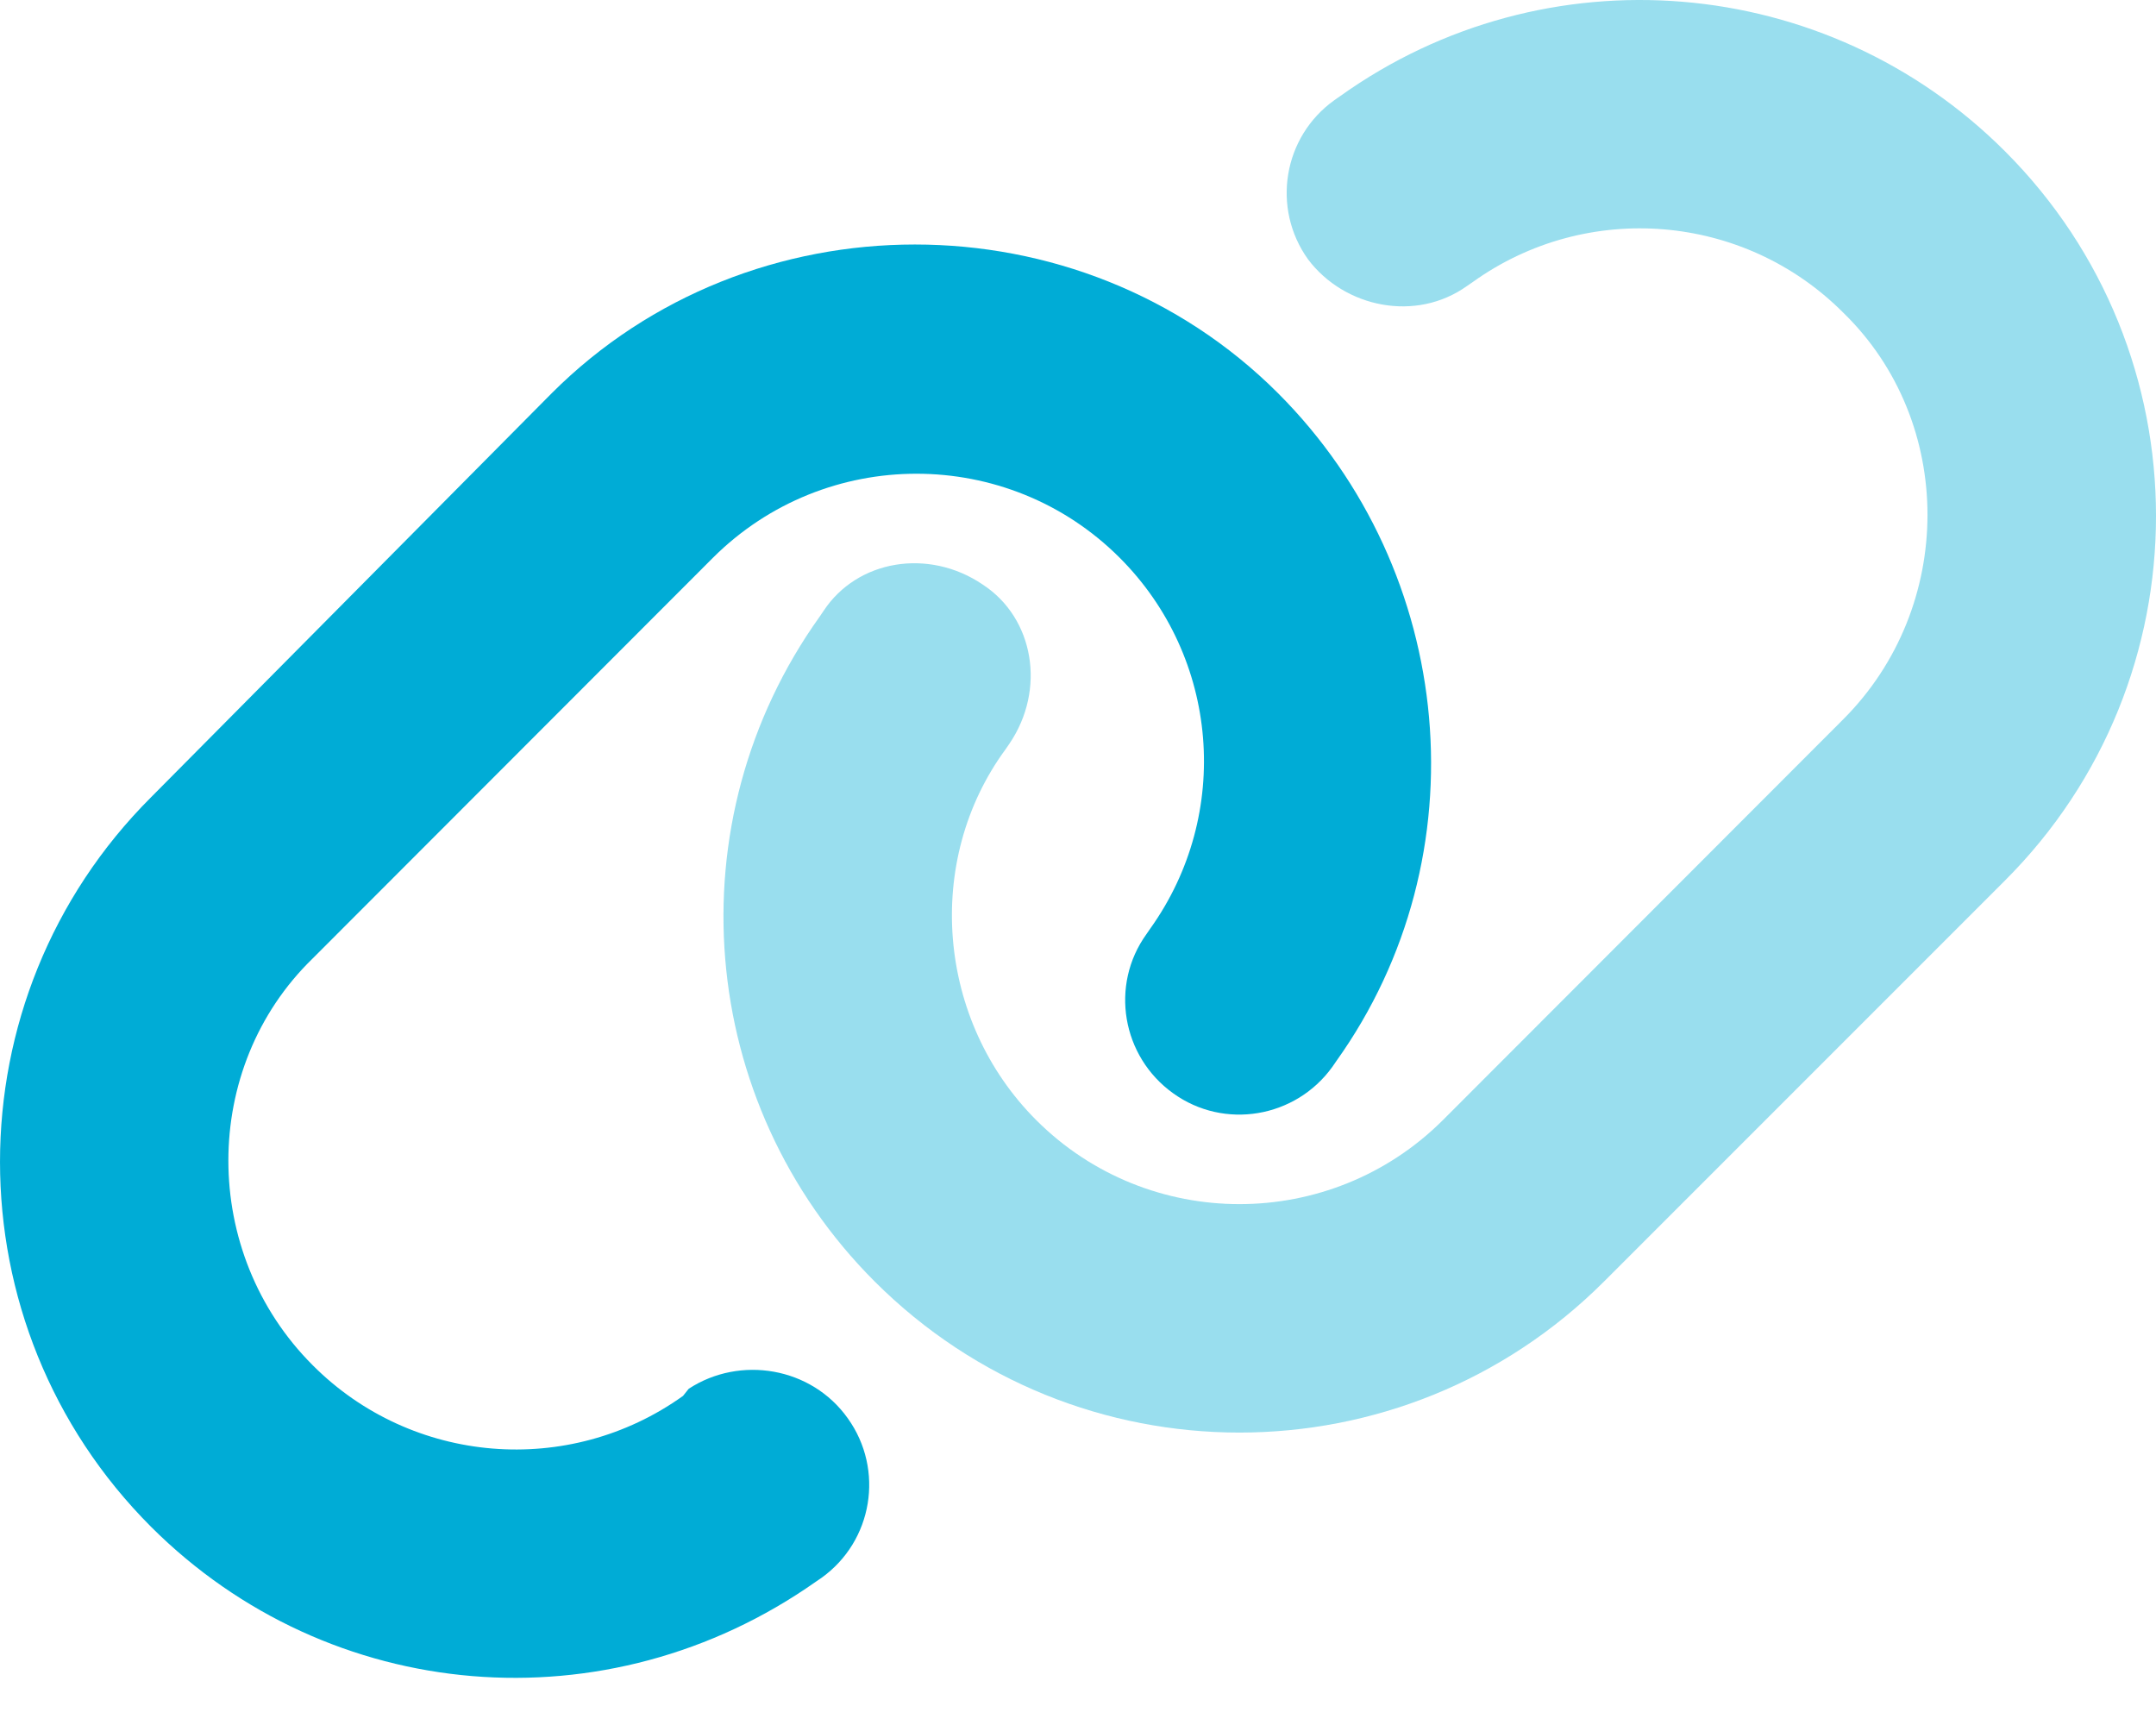
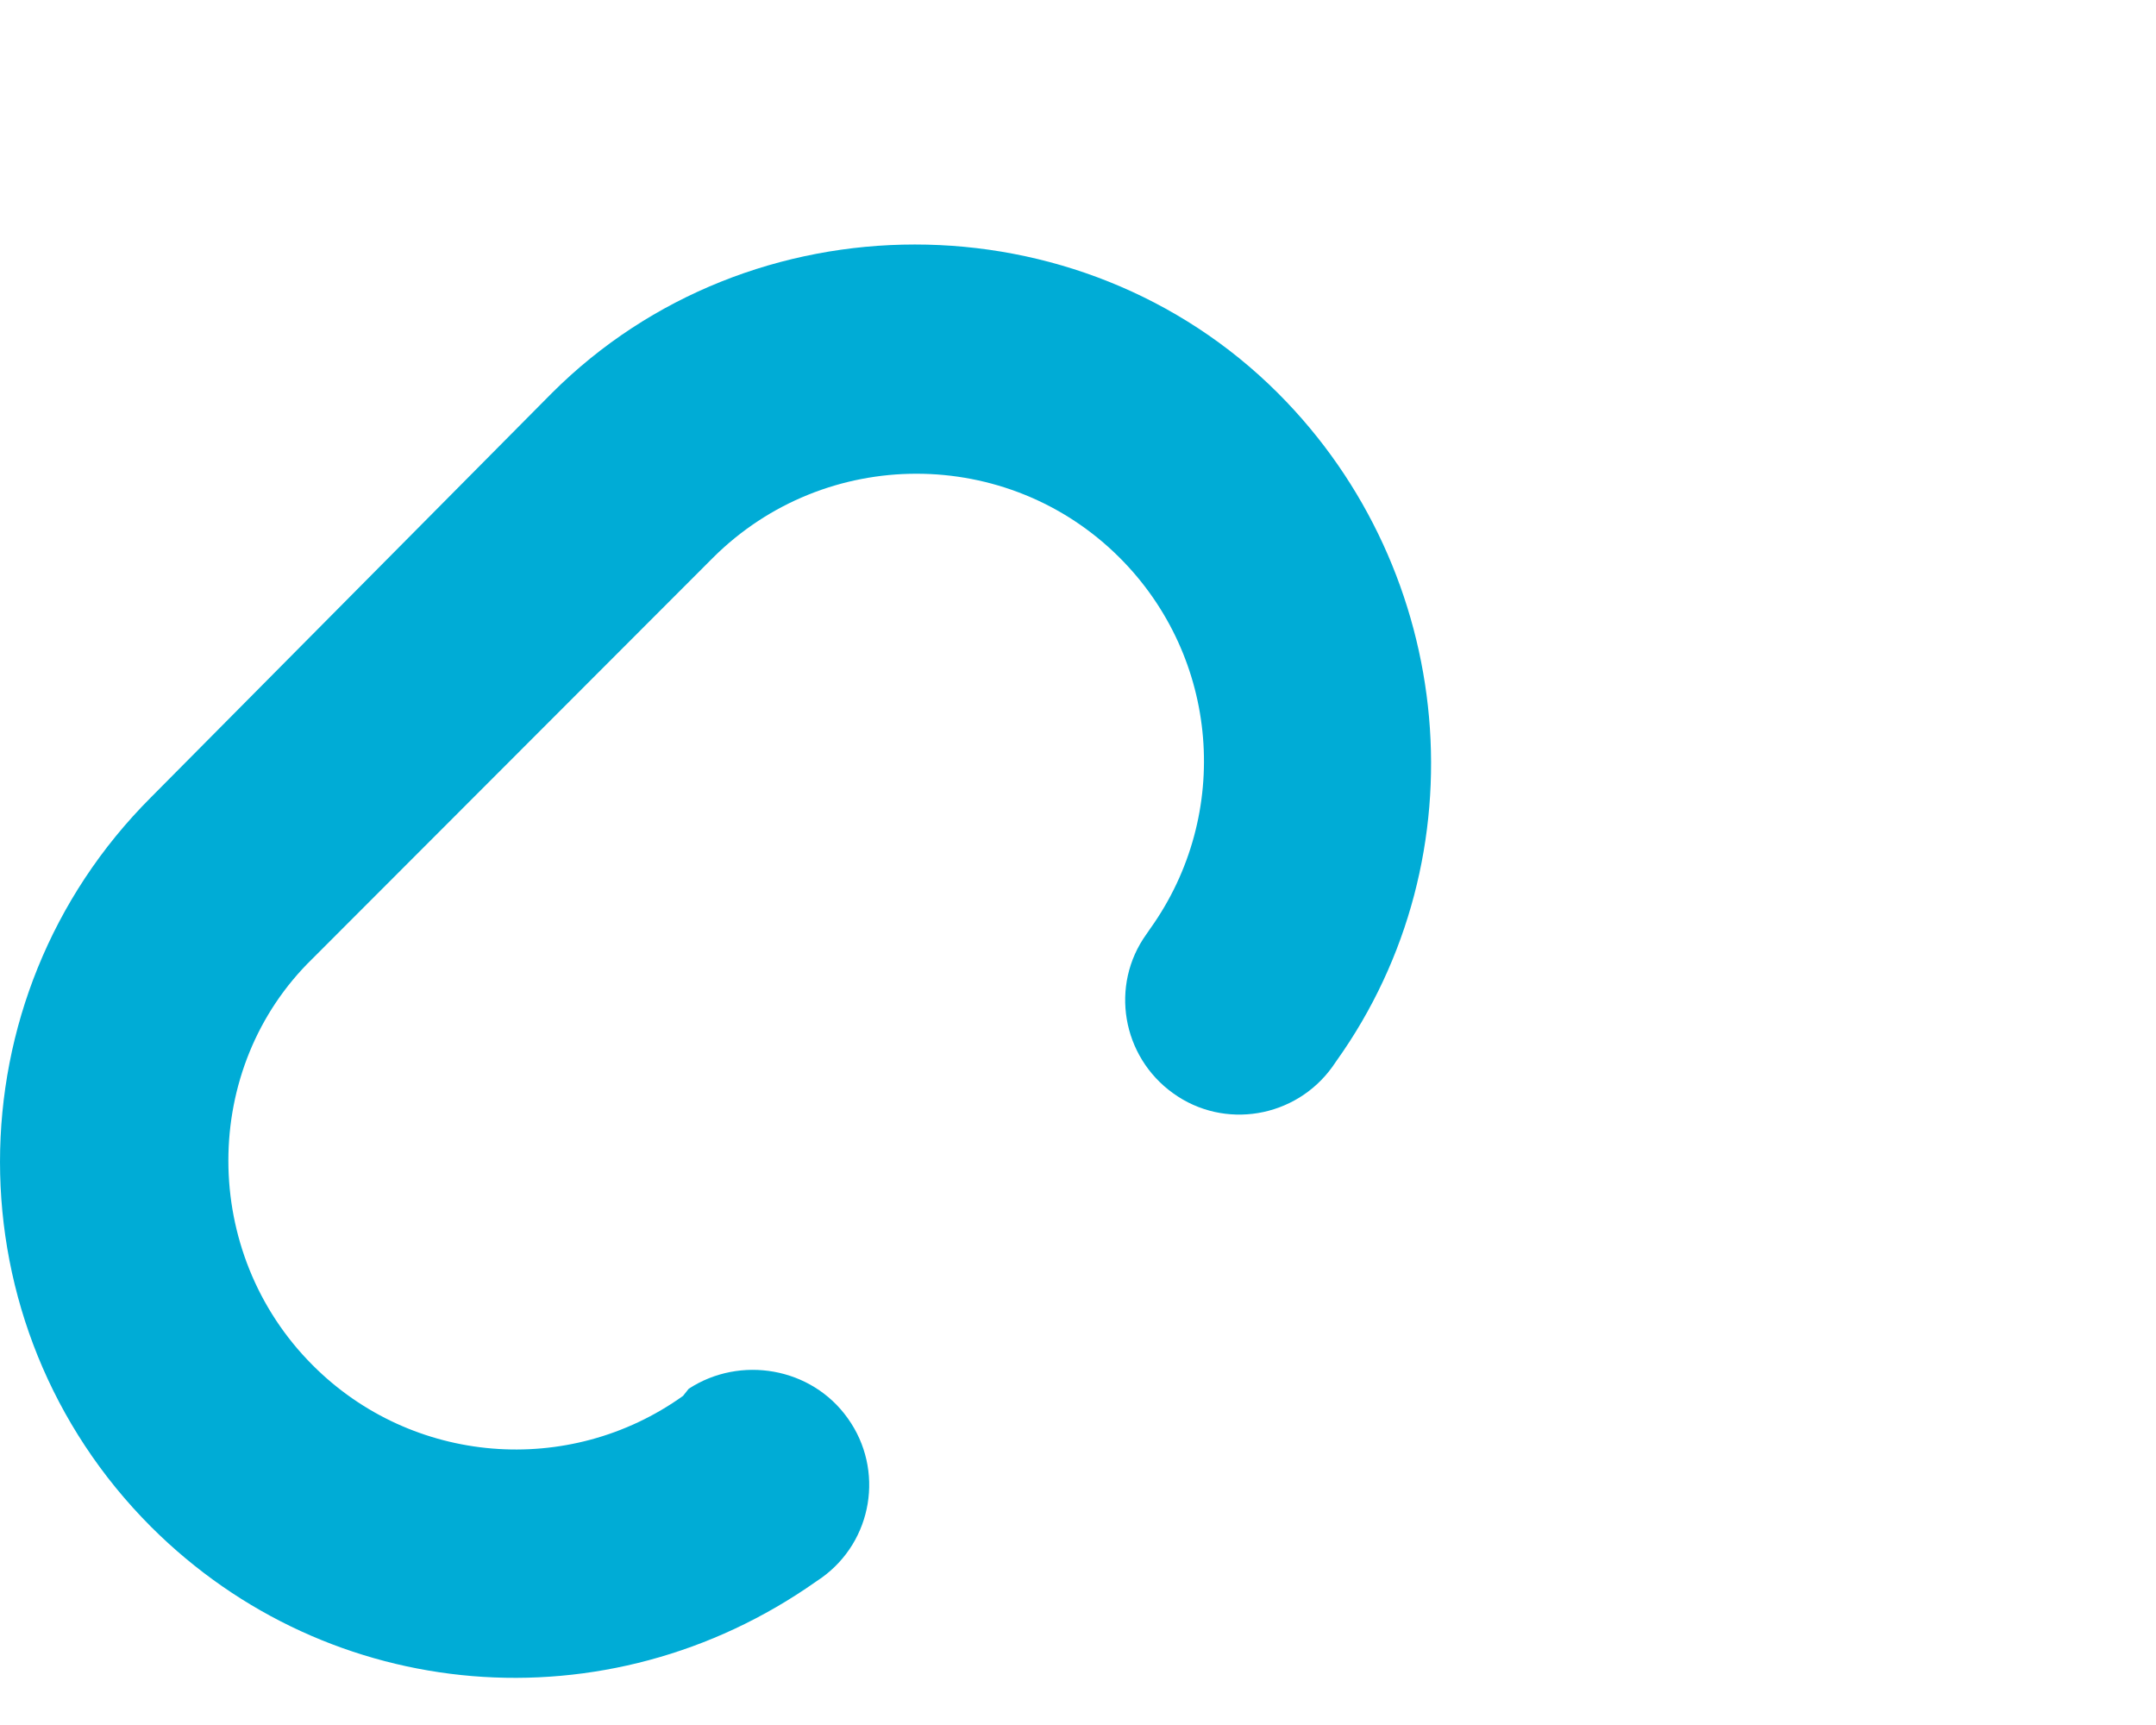
<svg xmlns="http://www.w3.org/2000/svg" width="45px" height="36px" viewBox="0 0 45 36" version="1.1">
  <title>link-duotone</title>
  <g id="Website" stroke="none" stroke-width="1" fill="none" fill-rule="evenodd">
    <g id="h01a-Approved" transform="translate(-1067, -3835)" fill="#00ACD6" fill-rule="nonzero">
      <g id="10-Bright-Ideas-Ribbon" transform="translate(117, 3080)">
        <g id="Stay-Connected" transform="translate(800, 755)">
          <g id="link-duotone" transform="translate(150, -0)">
            <path d="M3.154,31.865 C-1.051,27.657 -1.051,20.837 3.154,16.637 L11.515,8.207 C15.655,4.068 22.536,4.068 26.676,8.207 C30.399,11.931 30.95,17.865 27.89,22.147 L27.808,22.266 C27.041,23.331 25.552,23.584 24.487,22.817 C23.415,22.05 23.161,20.561 23.928,19.496 L24.01,19.377 C25.716,16.987 25.448,13.718 23.37,11.64 C21.032,9.302 17.227,9.302 14.881,11.64 L6.526,20.003 C4.18,22.281 4.18,26.146 6.526,28.491 C8.596,30.569 11.873,30.837 14.256,29.132 L14.375,28.983 C15.447,28.283 16.936,28.529 17.696,29.601 C18.463,30.673 18.217,32.163 17.145,32.93 L17.026,33.011 C12.677,36.072 6.876,35.58 3.154,31.865 L3.154,31.865 Z" id="Path" />
-             <path d="M41.845,3.154 C46.052,7.358 46.052,14.179 41.845,18.379 L33.482,26.742 C29.275,30.949 22.462,30.949 18.254,26.742 C14.531,23.018 14.047,17.151 17.108,12.869 L17.189,12.75 C17.889,11.685 19.379,11.432 20.511,12.199 C21.583,12.899 21.836,14.388 21.069,15.52 L20.987,15.639 C19.282,17.962 19.55,21.298 21.628,23.376 C23.966,25.714 27.771,25.714 30.116,23.376 L38.471,15.013 C40.817,12.668 40.817,8.803 38.471,6.524 C36.401,4.449 33.125,4.178 30.742,5.884 L30.623,5.966 C29.551,6.733 28.061,6.42 27.302,5.413 C26.535,4.343 26.78,2.854 27.853,2.089 L27.972,2.006 C32.254,-1.054 38.121,-0.568 41.845,3.154 L41.845,3.154 Z" id="Path" opacity="0.4" />
          </g>
        </g>
      </g>
    </g>
  </g>
</svg>